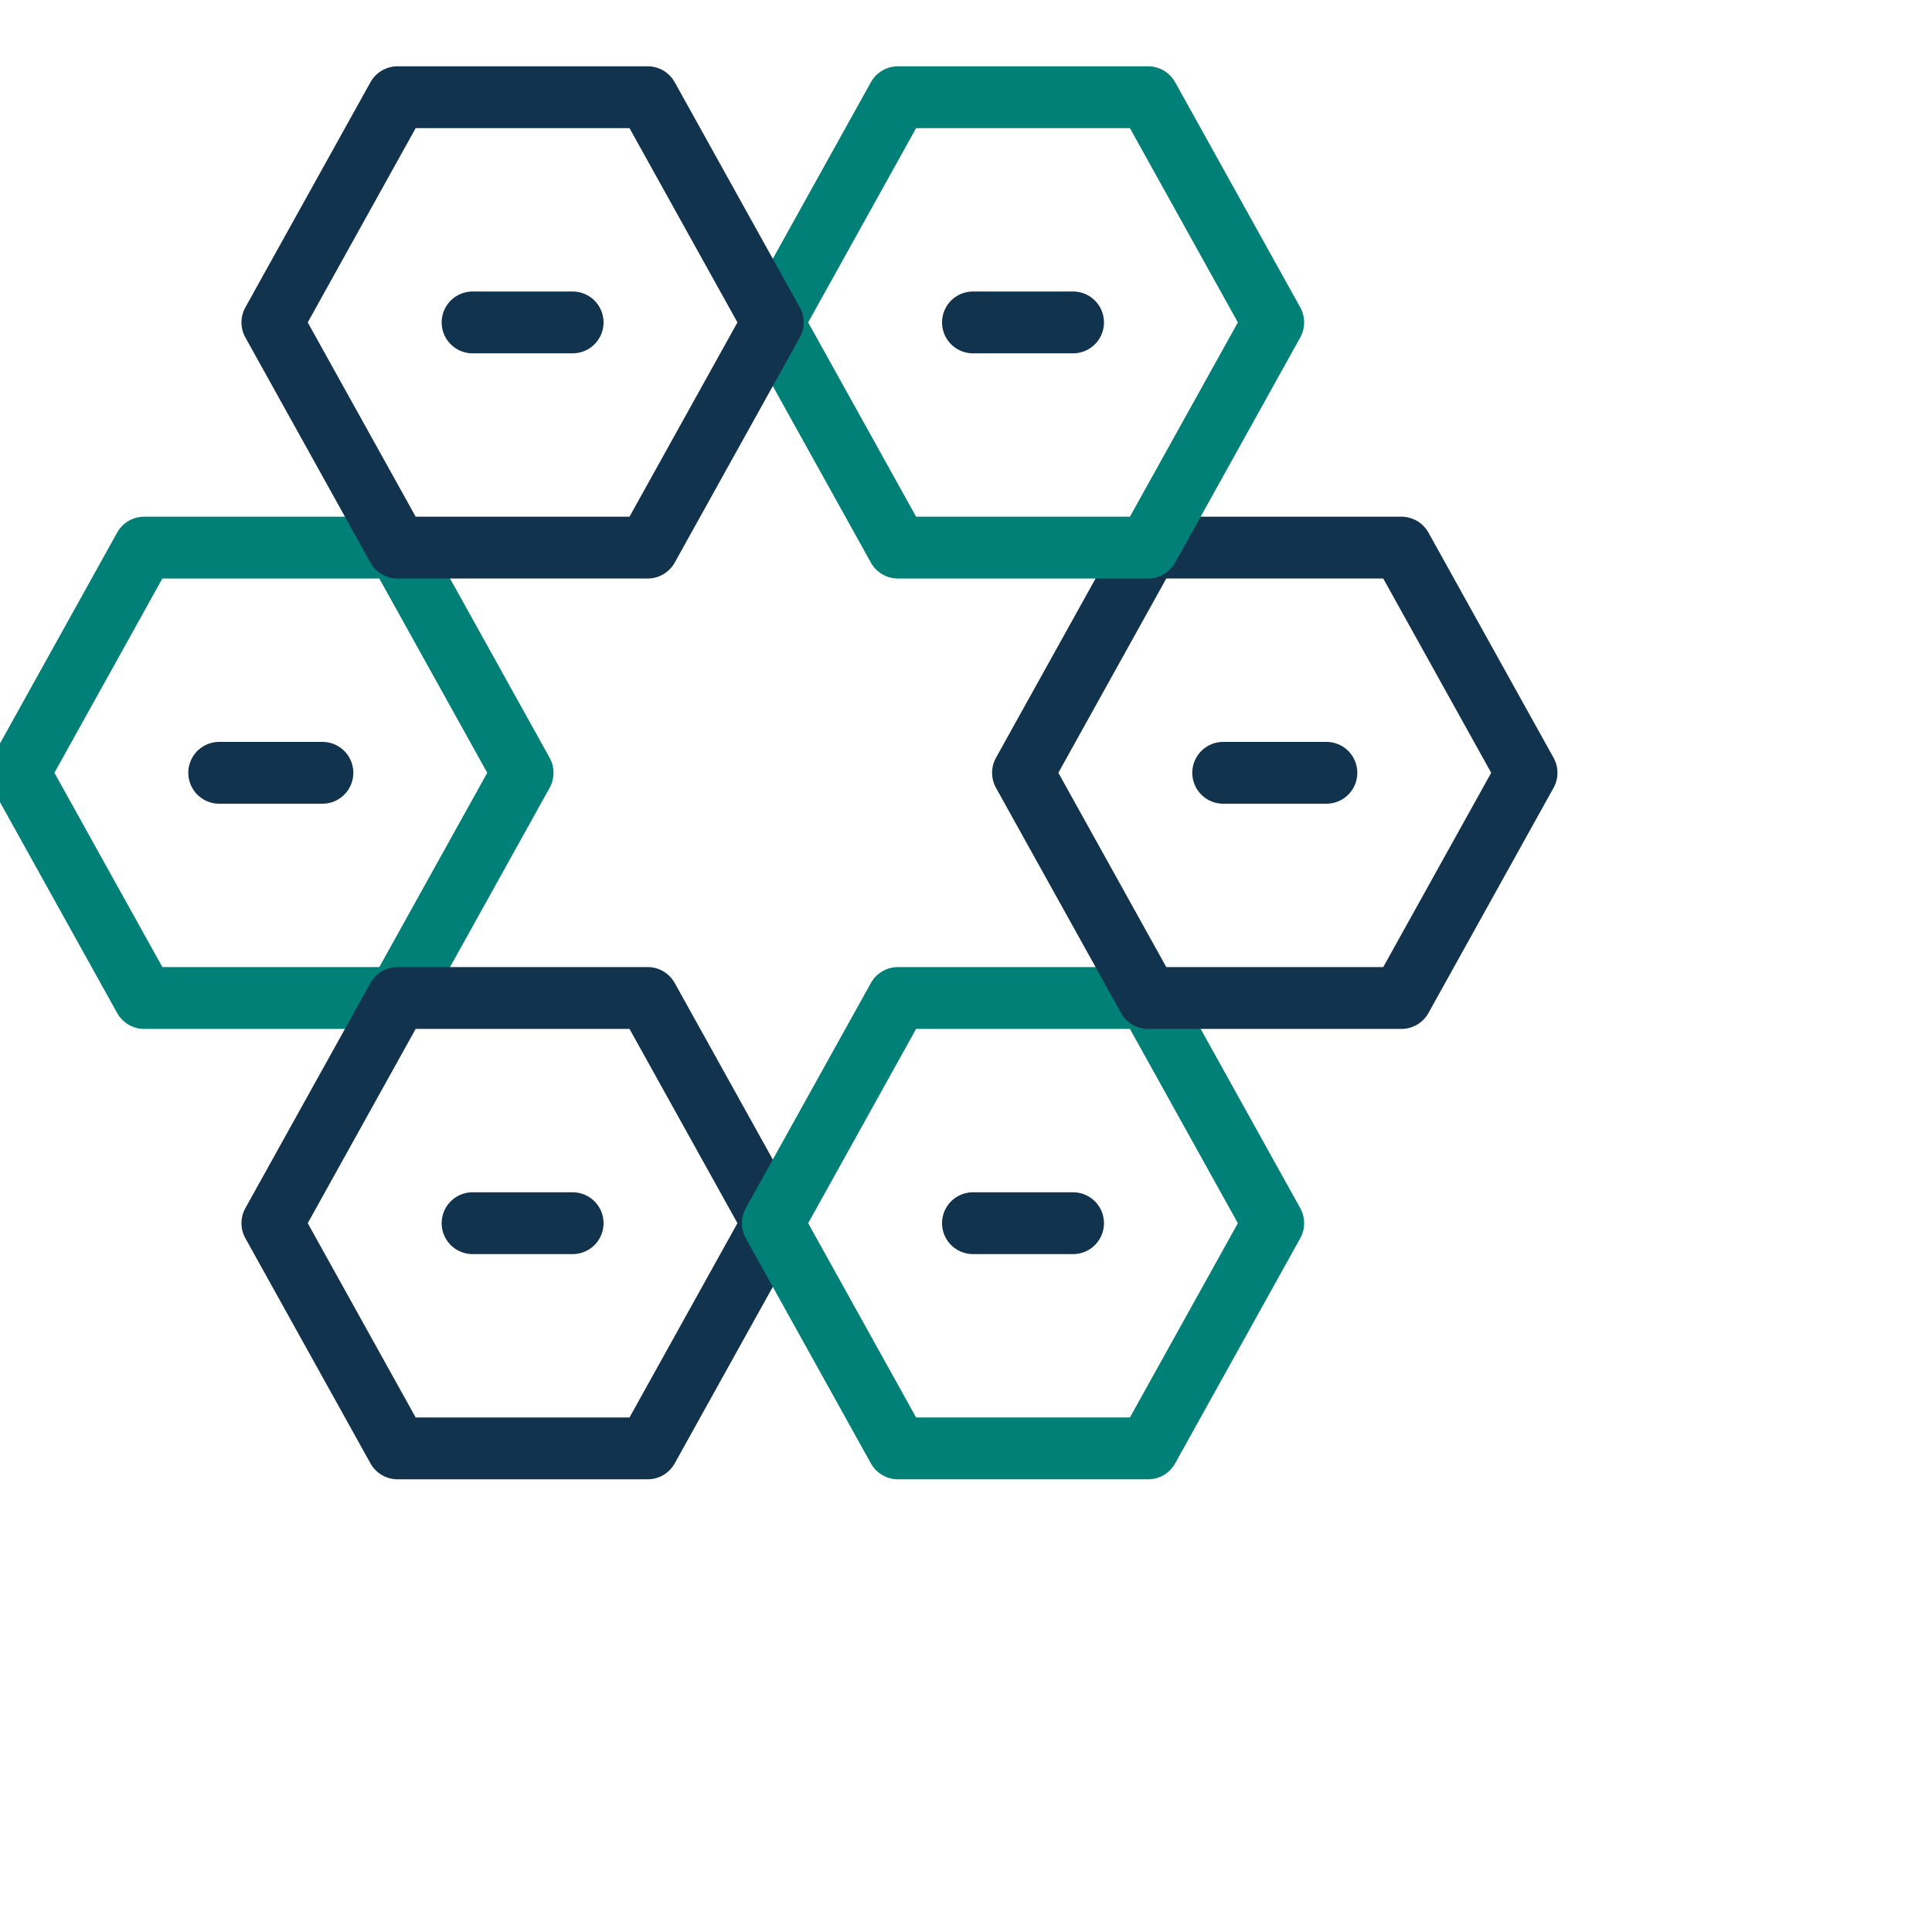
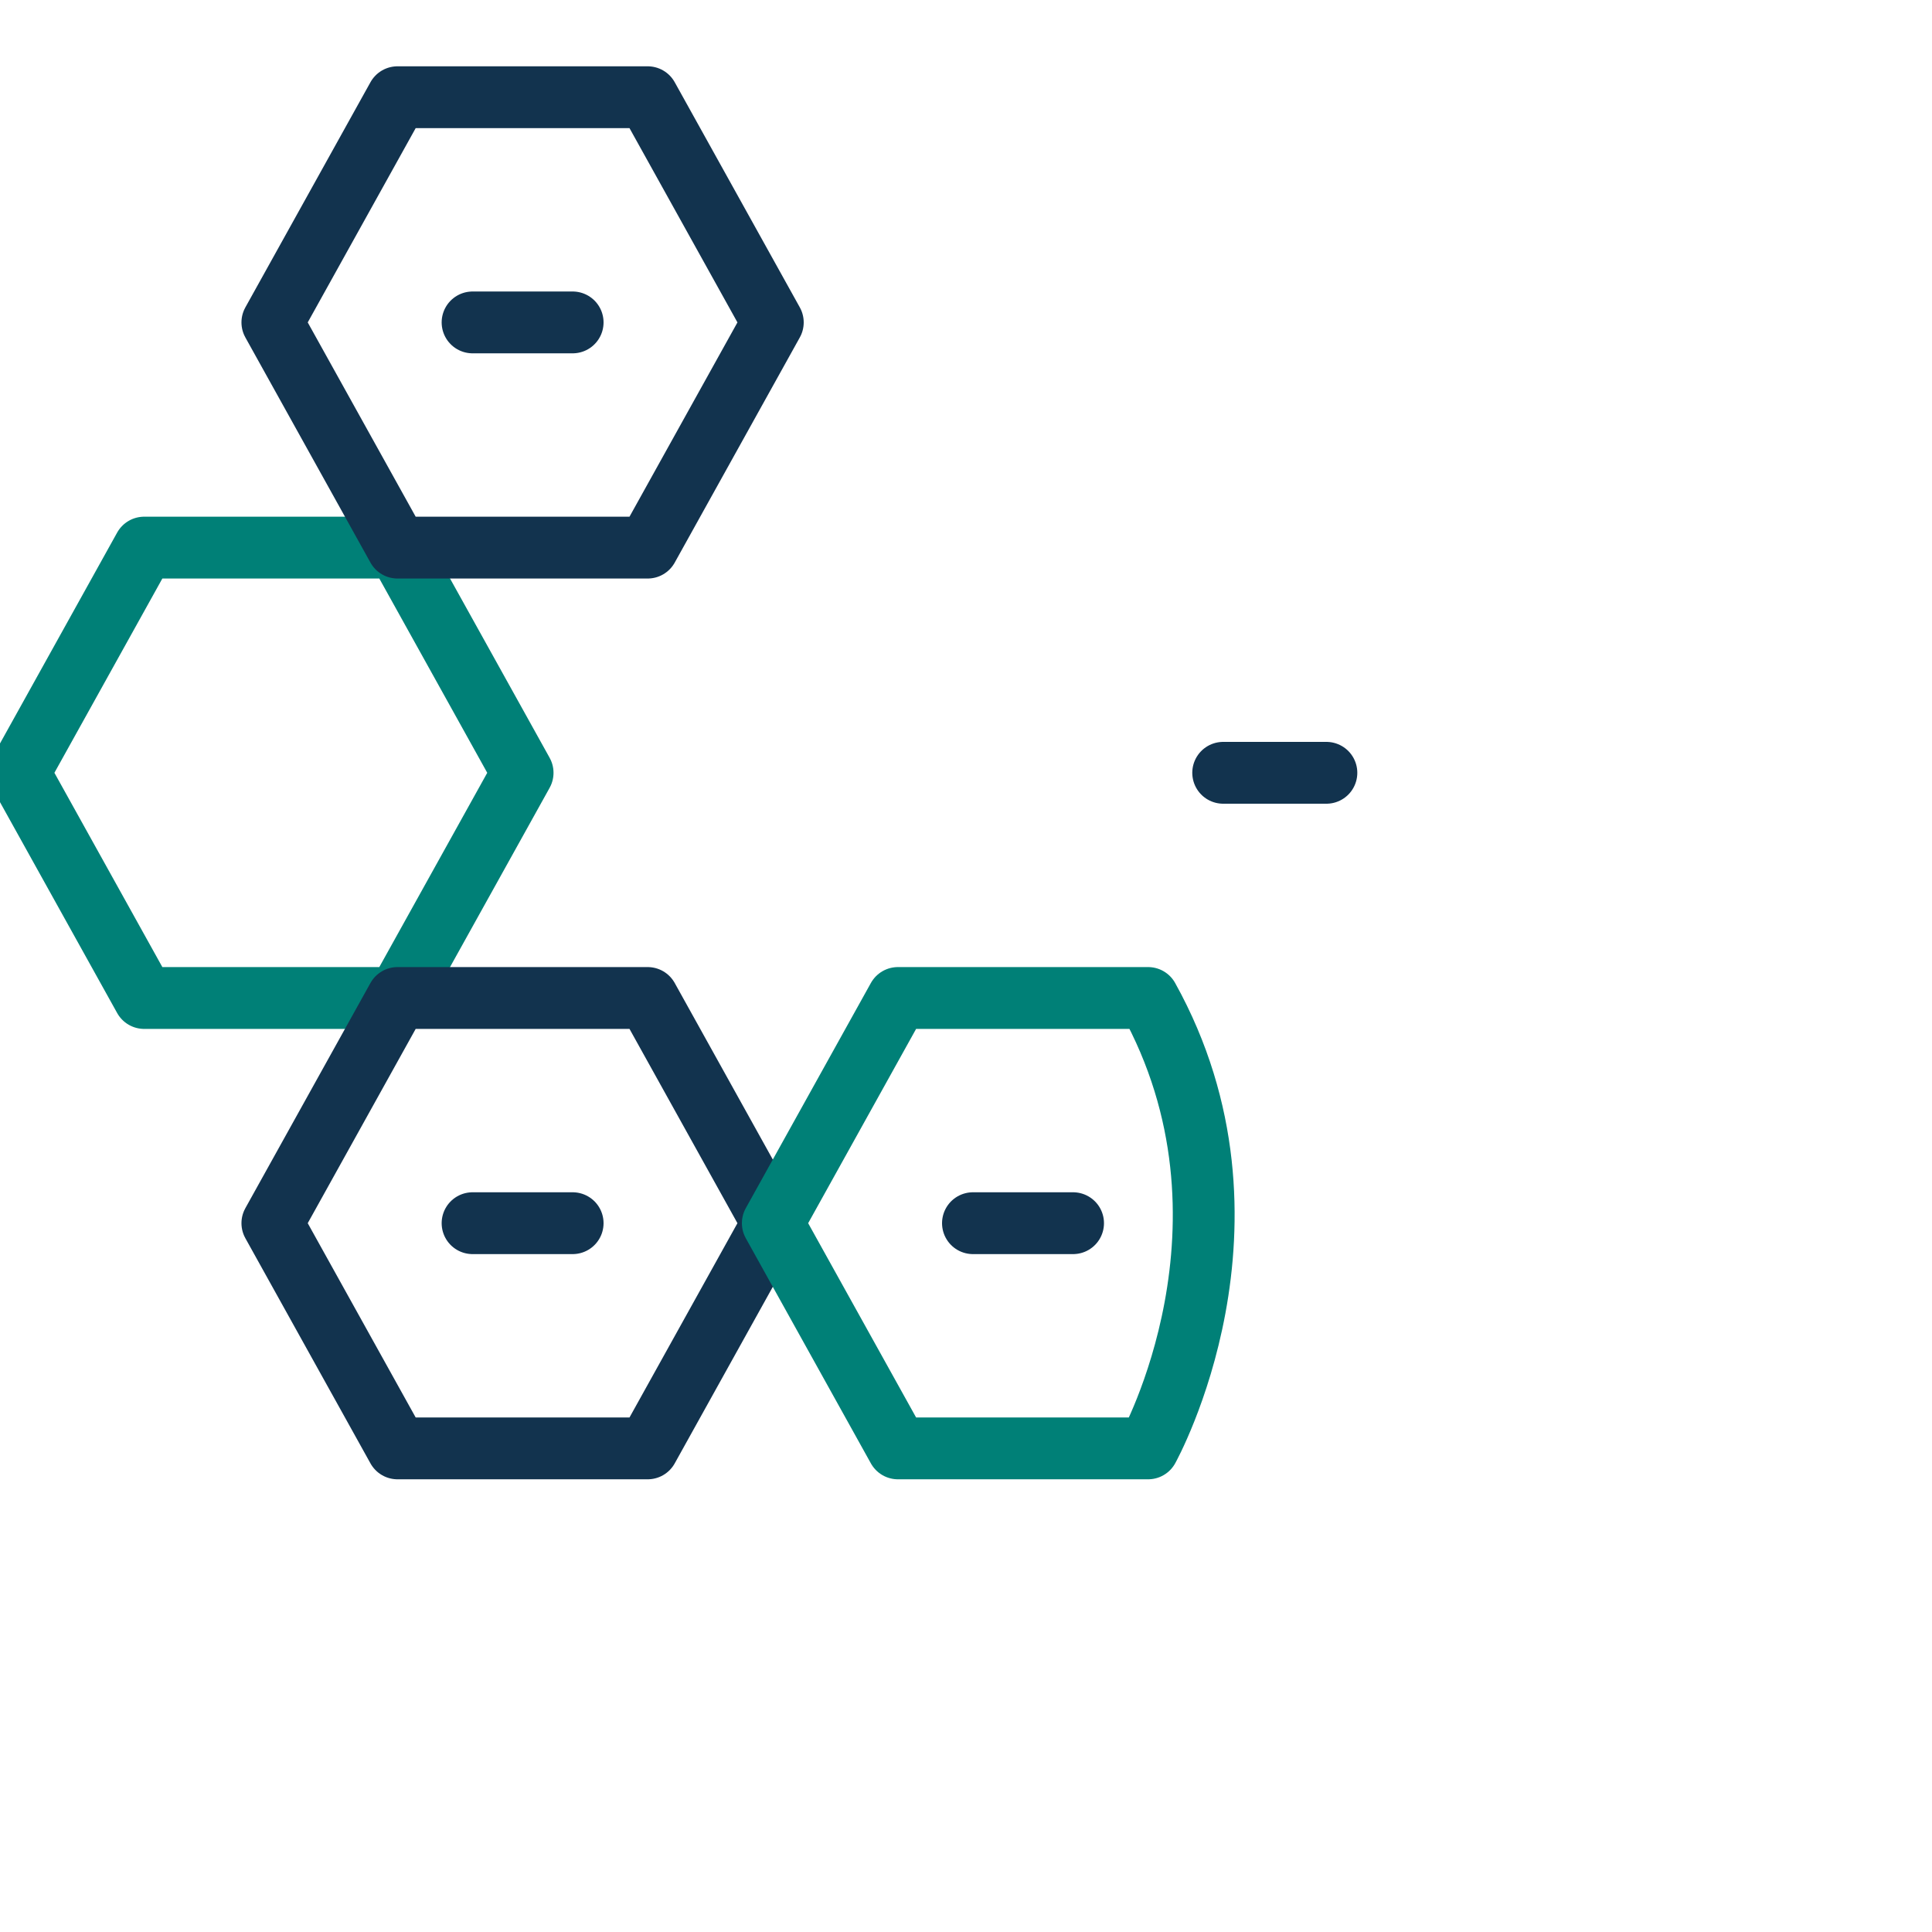
<svg xmlns="http://www.w3.org/2000/svg" xmlns:xlink="http://www.w3.org/1999/xlink" preserveAspectRatio="xMidYMid meet" width="500" height="500" viewBox="0 0 500 500" style="width:100%;height:100%">
  <defs>
    <animateMotion repeatCount="indefinite" dur="2s" begin="0s" xlink:href="#_R_G_L_5_G" fill="#008077" keyTimes="0;0.515;0.74;0.92;1" path="M50 50 C50,50 50,50 50,50 C60.5,50 113,50 113,50 C113,50 60.5,50 50,50 C50,50 50,50 50,50 " keyPoints="0;0;0.5;1;1" keySplines="0.31 0 0.69 1;0.31 0 0.69 1;0.167 0 0.833 1;0 0 0 0" calcMode="spline" />
    <animateMotion repeatCount="indefinite" dur="2s" begin="0s" xlink:href="#_R_G_L_4_G" fill="freeze" keyTimes="0;0.257;0.515;1" path="M50 50 C55.67,39.67 84,-12 84,-12 C84,-12 55.67,39.67 50,50 C50,50 50,50 50,50 " keyPoints="0;0.5;1;1" keySplines="0.31 0 0.69 1;0.31 0 0.69 1;0 0 0 0" calcMode="spline" />
    <animateMotion repeatCount="indefinite" dur="2s" begin="0s" xlink:href="#_R_G_L_3_G" fill="freeze" keyTimes="0;0.515;0.74;0.92;1" path="M50 50 C50,50 50,50 50,50 C44.33,39.67 16,-12 16,-12 C16,-12 44.33,39.67 50,50 C50,50 50,50 50,50 " keyPoints="0;0;0.5;1;1" keySplines="0.31 0 0.69 1;0.31 0 0.69 1;0.167 0 0.833 1;0 0 0 0" calcMode="spline" />
    <animateMotion repeatCount="indefinite" dur="2s" begin="0s" xlink:href="#_R_G_L_2_G" fill="freeze" keyTimes="0;0.257;0.515;1" path="M50 50 C40,50 -10,50 -10,50 C-10,50 40,50 50,50 C50,50 50,50 50,50 " keyPoints="0;0.5;1;1" keySplines="0.31 0 0.69 1;0.31 0 0.69 1;0 0 0 0" calcMode="spline" />
    <animateMotion repeatCount="indefinite" dur="2s" begin="0s" xlink:href="#_R_G_L_1_G" fill="freeze" keyTimes="0;0.515;0.74;0.92;1" path="M50 50 C50,50 50,50 50,50 C44.83,59.33 19,106 19,106 C19,106 44.83,59.33 50,50 C50,50 50,50 50,50 " keyPoints="0;0;0.5;1;1" keySplines="0.31 0 0.69 1;0.31 0 0.69 1;0.167 0 0.833 1;0 0 0 0" calcMode="spline" />
    <animateMotion repeatCount="indefinite" dur="2s" begin="0s" xlink:href="#_R_G_L_0_G" fill="freeze" keyTimes="0;0.257;0.515;1" path="M50 50 C55.83,60.5 85,113 85,113 C85,113 55.83,60.5 50,50 C50,50 50,50 50,50 " keyPoints="0;0.5;1;1" keySplines="0.31 0 0.69 1;0.31 0 0.69 1;0 0 0 0" calcMode="spline" />
    <animate attributeType="XML" attributeName="opacity" dur="2s" from="0" to="1" xlink:href="#time_group" />
  </defs>
  <g id="_R_G">
    <g id="_R_G_L_5_G_N_1_N_8_T_0" transform=" translate(250, 250) translate(0, 0)">
      <g id="_R_G_L_5_G_N_1_T_0" transform=" translate(0, 0) translate(-50, -50)">
        <g id="_R_G_L_5_G">
          <path id="_R_G_L_5_G_D_0_P_0" stroke="#008077" stroke-linecap="round" stroke-linejoin="round" fill="none" stroke-width="16" stroke-opacity="1" d=" M-97.13 58.28 C-97.13,58.28 -162.69,58.28 -162.69,58.28 C-162.69,58.28 -195.07,0 -195.07,0 C-195.07,0 -162.69,-58.28 -162.69,-58.28 C-162.69,-58.28 -97.13,-58.28 -97.13,-58.28 C-97.13,-58.28 -64.75,0 -64.75,0 C-64.75,0 -97.13,58.28 -97.13,58.28z " />
-           <path id="_R_G_L_5_G_D_1_P_0" stroke="#12334E" stroke-linecap="round" stroke-linejoin="round" fill="none" stroke-width="16" stroke-opacity="1" d=" M-143.27 0 C-143.27,0 -116.56,0 -116.56,0 " />
        </g>
      </g>
    </g>
    <g id="_R_G_L_4_G_N_1_N_8_T_0" transform=" translate(250, 250) translate(0, 0)">
      <g id="_R_G_L_4_G_N_1_T_0" transform=" translate(0, 0) translate(-50, -50)">
        <g id="_R_G_L_4_G">
          <path id="_R_G_L_4_G_D_0_P_0" stroke="#12334E" stroke-linecap="round" stroke-linejoin="round" fill="none" stroke-width="16" stroke-opacity="1" d=" M-32.38 174.84 C-32.38,174.84 -97.13,174.84 -97.13,174.84 C-97.13,174.84 -129.51,116.56 -129.51,116.56 C-129.51,116.56 -97.13,58.28 -97.13,58.28 C-97.13,58.28 -32.38,58.28 -32.38,58.28 C-32.38,58.28 0,116.56 0,116.56 C0,116.56 -32.38,174.84 -32.38,174.84z " />
          <path id="_R_G_L_4_G_D_1_P_0" stroke="#12334E" stroke-linecap="round" stroke-linejoin="round" fill="none" stroke-width="16" stroke-opacity="1" d=" M-77.7 116.56 C-77.7,116.56 -51.8,116.56 -51.8,116.56 " />
        </g>
      </g>
    </g>
    <g id="_R_G_L_3_G_N_1_N_8_T_0" transform=" translate(250, 250) translate(0, 0)">
      <g id="_R_G_L_3_G_N_1_T_0" transform=" translate(0, 0) translate(-50, -50)">
        <g id="_R_G_L_3_G">
-           <path id="_R_G_L_3_G_D_0_P_0" stroke="#008077" stroke-linecap="round" stroke-linejoin="round" fill="none" stroke-width="16" stroke-opacity="1" d=" M97.13 174.84 C97.13,174.84 32.38,174.84 32.38,174.84 C32.38,174.84 0,116.56 0,116.56 C0,116.56 32.38,58.28 32.38,58.28 C32.38,58.28 97.13,58.28 97.13,58.28 C97.13,58.28 129.51,116.56 129.51,116.56 C129.51,116.56 97.13,174.84 97.13,174.84z " />
+           <path id="_R_G_L_3_G_D_0_P_0" stroke="#008077" stroke-linecap="round" stroke-linejoin="round" fill="none" stroke-width="16" stroke-opacity="1" d=" M97.13 174.84 C97.13,174.84 32.38,174.84 32.38,174.84 C32.38,174.84 0,116.56 0,116.56 C0,116.56 32.38,58.28 32.38,58.28 C32.38,58.28 97.13,58.28 97.13,58.28 C129.51,116.56 97.13,174.84 97.13,174.84z " />
          <path id="_R_G_L_3_G_D_1_P_0" stroke="#12334E" stroke-linecap="round" stroke-linejoin="round" fill="none" stroke-width="16" stroke-opacity="1" d=" M51.8 116.56 C51.8,116.56 77.71,116.56 77.71,116.56 " />
        </g>
      </g>
    </g>
    <g id="_R_G_L_2_G_N_1_N_8_T_0" transform=" translate(250, 250) translate(0, 0)">
      <g id="_R_G_L_2_G_N_1_T_0" transform=" translate(0, 0) translate(-50, -50)">
        <g id="_R_G_L_2_G">
-           <path id="_R_G_L_2_G_D_0_P_0" stroke="#12334E" stroke-linecap="round" stroke-linejoin="round" fill="none" stroke-width="16" stroke-opacity="1" d=" M162.69 58.28 C162.69,58.28 97.13,58.28 97.13,58.28 C97.13,58.28 64.75,0 64.75,0 C64.75,0 97.13,-58.28 97.13,-58.28 C97.13,-58.28 162.69,-58.28 162.69,-58.28 C162.69,-58.28 195.07,0 195.07,0 C195.07,0 162.69,58.28 162.69,58.28z " />
          <path id="_R_G_L_2_G_D_1_P_0" stroke="#12334E" stroke-linecap="round" stroke-linejoin="round" fill="none" stroke-width="16" stroke-opacity="1" d=" M116.56 0 C116.56,0 143.27,0 143.27,0 " />
        </g>
      </g>
    </g>
    <g id="_R_G_L_1_G_N_1_N_8_T_0" transform=" translate(250, 250) translate(0, 0)">
      <g id="_R_G_L_1_G_N_1_T_0" transform=" translate(0, 0) translate(-50, -50)">
        <g id="_R_G_L_1_G">
-           <path id="_R_G_L_1_G_D_0_P_0" stroke="#008077" stroke-linecap="round" stroke-linejoin="round" fill="none" stroke-width="16" stroke-opacity="1" d=" M97.13 -58.28 C97.13,-58.28 32.38,-58.28 32.38,-58.28 C32.38,-58.28 0,-116.56 0,-116.56 C0,-116.56 32.38,-174.84 32.38,-174.84 C32.38,-174.84 97.13,-174.84 97.13,-174.84 C97.13,-174.84 129.51,-116.56 129.51,-116.56 C129.51,-116.56 97.13,-58.28 97.13,-58.28z " />
-           <path id="_R_G_L_1_G_D_1_P_0" stroke="#12334E" stroke-linecap="round" stroke-linejoin="round" fill="none" stroke-width="16" stroke-opacity="1" d=" M51.8 -116.56 C51.8,-116.56 77.71,-116.56 77.71,-116.56 " />
-         </g>
+           </g>
      </g>
    </g>
    <g id="_R_G_L_0_G_N_1_N_8_T_0" transform=" translate(250, 250) translate(0, 0)">
      <g id="_R_G_L_0_G_N_1_T_0" transform=" translate(0, 0) translate(-50, -50)">
        <g id="_R_G_L_0_G">
          <path id="_R_G_L_0_G_D_0_P_0" stroke="#12334E" stroke-linecap="round" stroke-linejoin="round" fill="none" stroke-width="16" stroke-opacity="1" d=" M-32.38 -58.28 C-32.38,-58.28 -97.13,-58.28 -97.13,-58.28 C-97.13,-58.28 -129.51,-116.56 -129.51,-116.56 C-129.51,-116.56 -97.13,-174.84 -97.13,-174.84 C-97.13,-174.84 -32.38,-174.84 -32.38,-174.84 C-32.38,-174.84 0,-116.56 0,-116.56 C0,-116.56 -32.38,-58.28 -32.38,-58.28z " />
          <path id="_R_G_L_0_G_D_1_P_0" stroke="#12334E" stroke-linecap="round" stroke-linejoin="round" fill="none" stroke-width="16" stroke-opacity="1" d=" M-77.7 -116.56 C-77.7,-116.56 -51.8,-116.56 -51.8,-116.56 " />
        </g>
      </g>
    </g>
  </g>
  <g id="time_group" />
</svg>